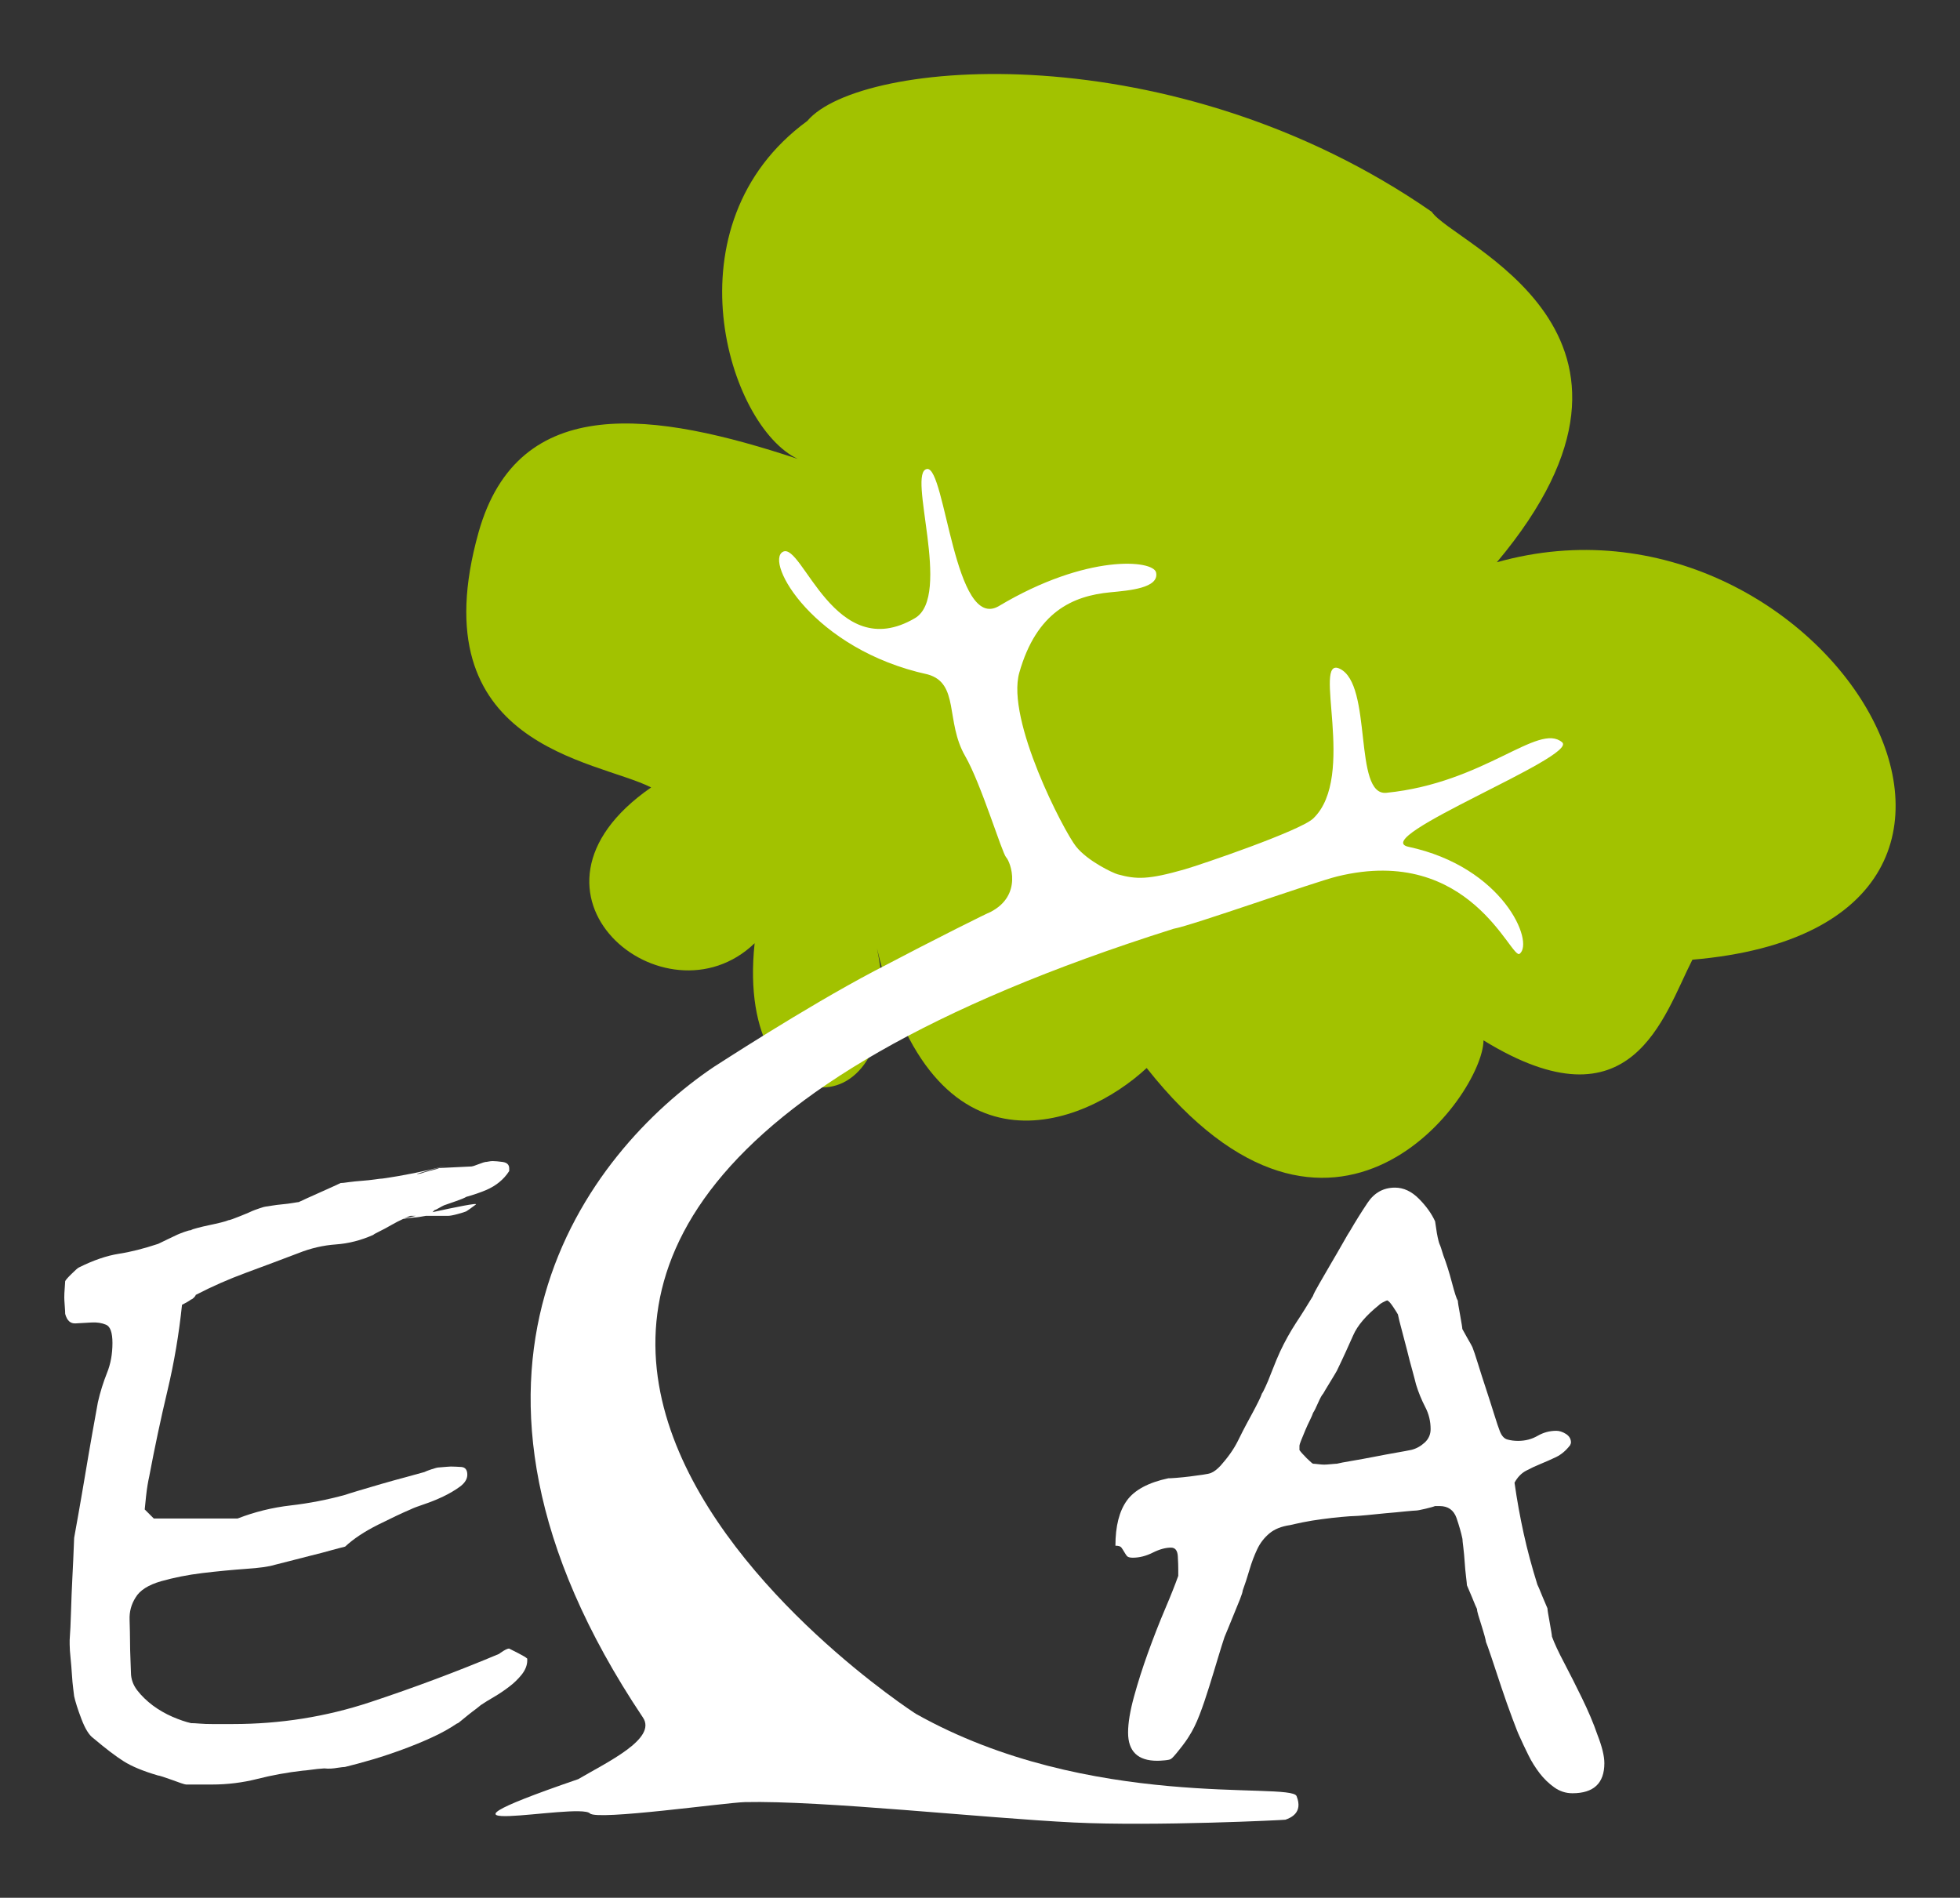
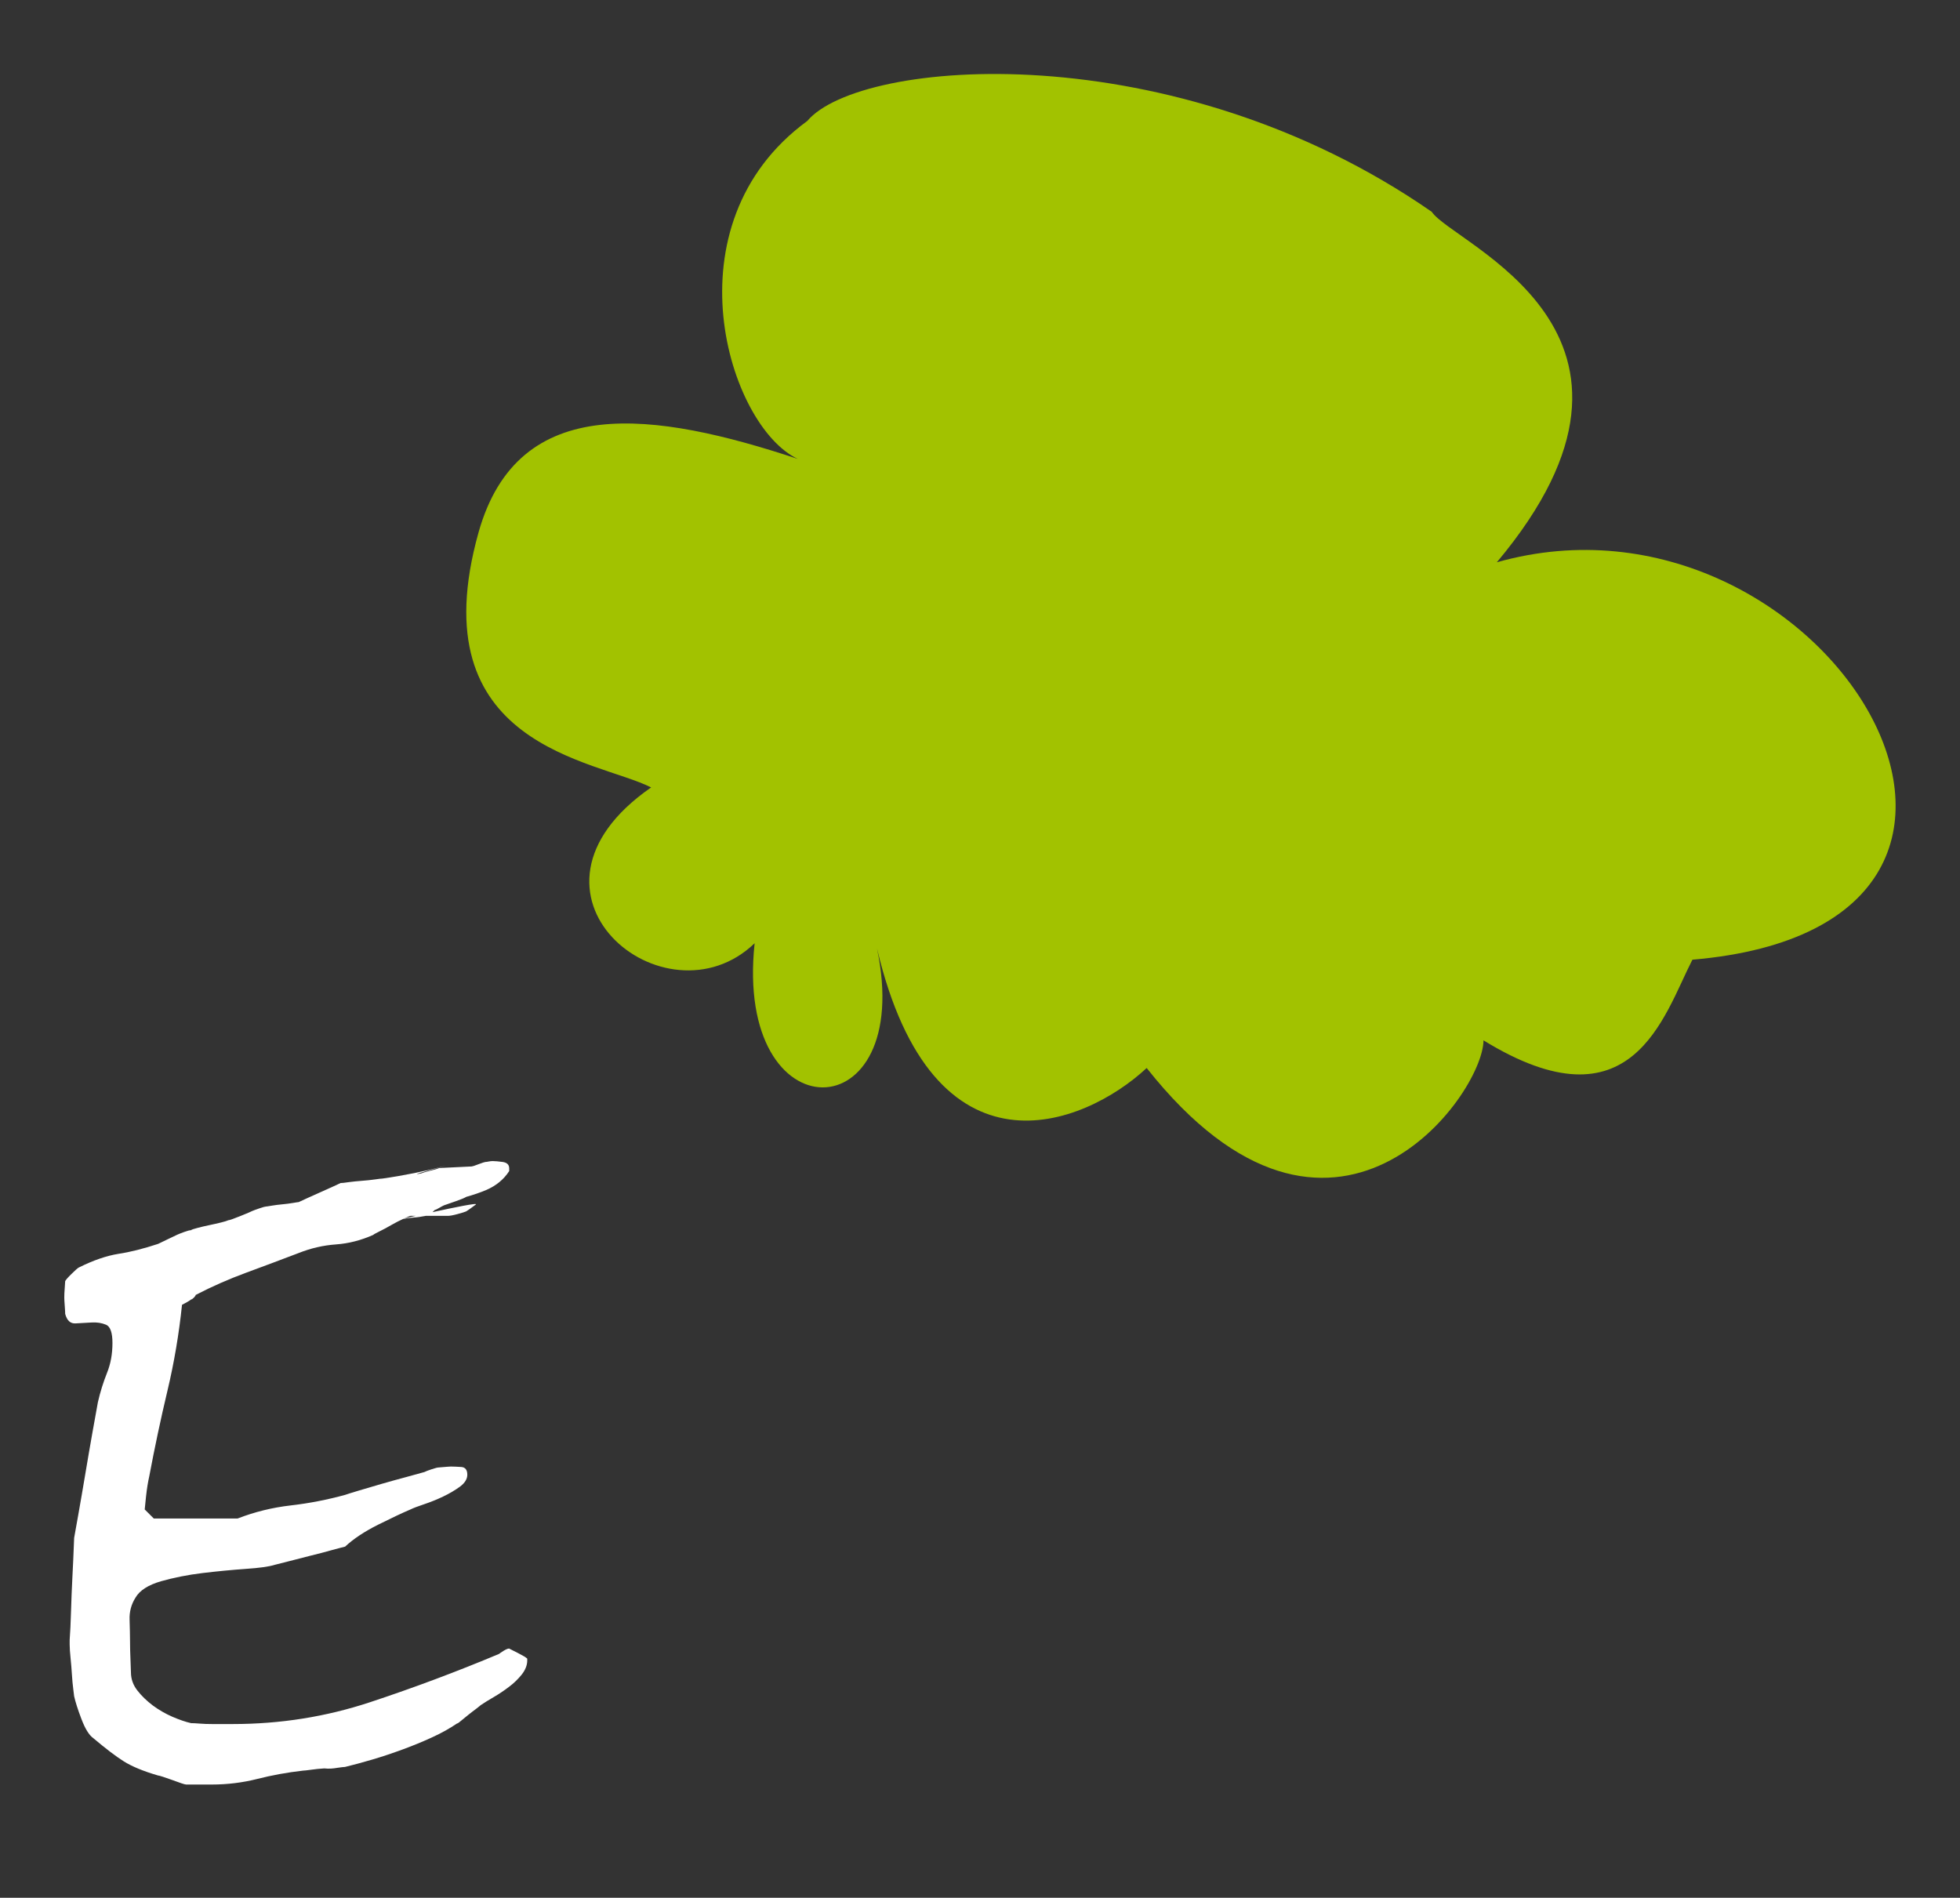
<svg xmlns="http://www.w3.org/2000/svg" version="1.2" baseProfile="tiny" id="Ebene_1" x="0px" y="0px" viewBox="0 0 174.98 169.43" overflow="visible" xml:space="preserve">
  <rect x="0" y="0" width="174.98" height="169.43" fill="#333333" stroke="none" />
  <g>
    <g>
      <path fill="#A2C200" d="M151.09,85.68c36.27-3.09,11.7-43.72-17.46-35.48c17.25-20.57-3.87-28.37-5.81-31.29    C104.71,2.88,76.76,5.23,72.07,10.8c-12.65,9.25-7.04,27.26-0.85,30.17c-12.71-4.21-24.95-6.07-28.5,6.57    C37.36,66.7,53.21,67.81,58.13,70.3c-13.62,9.44,1.27,21.58,9.24,13.91c-1.84,17.27,14.39,16.9,10.92,0.45    c5.02,21.25,18.45,15.93,24.08,10.69c16.62,21.02,30.04,2.44,30.07-2.47C145.74,101.06,148.51,90.71,151.09,85.68z" />
    </g>
    <g>
      <g>
-         <path fill="#FFFFFF" d="M114.76,162.46c0.4-0.15,1.61-0.58,0.99-2.11c-0.53-1.29-18.5,1.36-33.98-7.34     c-0.32-0.18-65.12-42.28,23-70.09c1.69-0.3,12.54-4.17,14.63-4.68c11.89-2.9,15.51,7.52,16.27,6.91     c1.32-1.04-1.47-7.74-9.93-9.55c-3.67-0.79,15.2-8.07,13.72-9.33c-2.12-1.8-6.91,3.63-15.69,4.51c-2.99,0.3-1.19-9.68-4.17-11.08     c-2.51-1.18,1.56,9.63-2.36,13.37c-1.15,1.1-9.98,4.11-11.5,4.55c-3.23,0.92-4.28,0.9-5.95,0.44c-0.41-0.11-2.68-1.17-3.73-2.49     C94.98,74.21,89.8,64.27,91,60.05c1.54-5.41,4.75-6.85,8.12-7.17c1.67-0.16,4.39-0.37,4.09-1.77c-0.24-1.12-6.18-1.69-14.02,2.99     c-3.99,2.38-4.78-12.42-6.42-12.23c-1.86,0.21,2.28,11.35-1.09,13.32c-7.17,4.21-10.06-6.82-11.78-5.93     c-1.67,0.88,2.72,8.73,12.92,10.95c2.85,0.79,1.57,4.2,3.34,7.28c1.43,2.47,3.29,8.66,3.67,9.06c0.38,0.4,1.51,3.38-1.42,4.88     c-0.2,0.06-4.53,2.2-10.37,5.27c-6.3,3.32-14.15,8.46-14.31,8.55c-11.2,7.55-26.92,27.35-6.33,58.09     c1.27,1.89-3.19,3.98-5.78,5.5c-16.71,5.74,0.03,2.02,1.05,3.06c0.64,0.65,12.11-0.97,13.82-1.01     c6.88-0.16,21.26,1.42,29.38,1.82C103.12,163.06,114.69,162.49,114.76,162.46z" />
        <path fill="#FFFFFF" d="M30.11,157.83c0.35-0.05,0.58-0.08,0.69-0.08c0.7-0.17,1.52-0.39,2.44-0.66     c0.92-0.27,1.83-0.58,2.73-0.91c0.89-0.33,1.76-0.68,2.6-1.07c0.84-0.38,1.58-0.8,2.23-1.24c0.06,0,0.18-0.08,0.37-0.25     c0.19-0.16,0.41-0.34,0.65-0.53c0.24-0.19,0.47-0.37,0.69-0.53c0.21-0.17,0.35-0.27,0.41-0.33c0.32-0.22,0.72-0.46,1.18-0.73     c0.46-0.27,0.91-0.57,1.34-0.9c0.43-0.32,0.81-0.69,1.14-1.1c0.32-0.41,0.49-0.83,0.49-1.26v-0.16     c-0.11-0.11-0.38-0.27-0.81-0.49c-0.43-0.22-0.7-0.35-0.81-0.41c-0.11,0-0.27,0.07-0.49,0.2c-0.22,0.14-0.35,0.23-0.41,0.28     c-3.74,1.57-7.58,3.01-11.51,4.31c-3.93,1.3-8.01,1.95-12.24,1.95h-0.81h-1.06c-0.38,0-0.75-0.01-1.1-0.04     c-0.35-0.03-0.61-0.04-0.77-0.04c-0.49-0.11-1.04-0.3-1.67-0.57c-0.62-0.27-1.21-0.61-1.75-1.01c-0.54-0.41-1-0.85-1.38-1.34     c-0.38-0.49-0.57-1.03-0.57-1.62c0-0.05-0.02-0.42-0.04-1.1c-0.03-0.68-0.04-1.21-0.04-1.59c0-0.59-0.02-1.26-0.04-1.99     c-0.03-0.73,0.15-1.39,0.53-1.99c0.38-0.65,1.14-1.13,2.28-1.46c1.14-0.32,2.37-0.57,3.7-0.73c1.33-0.16,2.6-0.28,3.83-0.37     c1.22-0.08,2.1-0.2,2.64-0.37c0.21-0.05,0.64-0.16,1.26-0.32c0.62-0.16,1.26-0.32,1.91-0.49c0.65-0.16,1.28-0.32,1.87-0.49     c0.6-0.16,1-0.27,1.22-0.32c0.76-0.71,1.74-1.35,2.93-1.95c1.19-0.59,2.17-1.06,2.93-1.38c0.22-0.11,0.61-0.26,1.18-0.45     c0.57-0.19,1.14-0.42,1.71-0.69c0.57-0.27,1.07-0.57,1.51-0.89c0.43-0.32,0.65-0.68,0.65-1.06c0-0.43-0.18-0.66-0.53-0.69     c-0.36-0.02-0.67-0.04-0.94-0.04c-0.11,0-0.46,0.03-1.06,0.08c-0.11,0-0.33,0.05-0.65,0.16c-0.33,0.11-0.54,0.19-0.65,0.25     c-0.38,0.11-0.92,0.26-1.63,0.45c-0.71,0.19-1.44,0.39-2.2,0.61c-0.76,0.22-1.45,0.42-2.07,0.61c-0.62,0.19-1.02,0.31-1.18,0.37     c-1.57,0.43-3.19,0.75-4.84,0.94c-1.66,0.19-3.24,0.58-4.76,1.17h-7.48l-0.81-0.81c0-0.05,0.04-0.45,0.12-1.18     s0.18-1.31,0.28-1.75c0.49-2.6,1.03-5.15,1.63-7.67c0.6-2.52,1.03-5.08,1.3-7.67c0.11-0.05,0.26-0.14,0.45-0.24     c0.19-0.11,0.31-0.19,0.37-0.24c0.05,0,0.13-0.05,0.24-0.16c0.11-0.11,0.16-0.19,0.16-0.24c1.46-0.76,2.97-1.42,4.52-1.99     c1.54-0.57,3.1-1.15,4.67-1.75c1.08-0.43,2.2-0.69,3.33-0.77c1.14-0.08,2.25-0.37,3.33-0.85c0.05-0.05,0.24-0.16,0.57-0.32     c0.33-0.16,0.68-0.35,1.06-0.57c0.35-0.2,0.7-0.38,1.03-0.53c0.01,0,0.02,0,0.03-0.01c0.3-0.05,0.61-0.09,0.94-0.12     c0.33-0.02,0.62-0.07,0.89-0.12c0.07-0.01,0.12-0.02,0.18-0.03h0.27h1.06h0.65c0.16,0,0.45-0.05,0.85-0.16     c0.41-0.11,0.66-0.19,0.77-0.24c0.11-0.06,0.39-0.26,0.86-0.61c0.25-0.19-1.89,0.25-3.87,0.68c0.08-0.08,0.16-0.16,0.21-0.2     c0.05,0,0.18-0.05,0.37-0.17c0.19-0.11,0.34-0.19,0.45-0.24c0.16-0.05,0.52-0.18,1.06-0.37c0.46-0.16,0.75-0.28,0.94-0.39     c0.61-0.17,1.2-0.37,1.75-0.6c0.89-0.38,1.59-0.95,2.07-1.7v-0.24c0-0.32-0.19-0.51-0.57-0.57c-0.38-0.05-0.68-0.08-0.9-0.08     c-0.11,0-0.23,0.01-0.37,0.04c-0.14,0.03-0.23,0.04-0.29,0.04c-0.05,0-0.26,0.07-0.61,0.2c-0.35,0.14-0.56,0.2-0.61,0.2     l-2.89,0.14c-0.11,0.05-0.38,0.14-0.81,0.24c-0.43,0.11-0.7,0.19-0.81,0.24c-1.9,0.38,4.07-1.17,2.2-0.68     c-1.87,0.49-3.75,0.87-5.65,1.14c-0.11,0-0.34,0.03-0.69,0.08c-0.35,0.05-0.73,0.09-1.14,0.12c-0.41,0.03-0.8,0.07-1.18,0.12     c-0.38,0.06-0.62,0.08-0.73,0.08c-0.11,0.05-0.34,0.16-0.69,0.32c-0.36,0.16-0.75,0.34-1.18,0.53c-0.43,0.19-0.83,0.37-1.18,0.53     c-0.35,0.16-0.58,0.27-0.69,0.32c-0.05,0-0.23,0.03-0.53,0.08c-0.3,0.05-0.61,0.09-0.94,0.12c-0.33,0.03-0.64,0.07-0.94,0.12     c-0.3,0.05-0.48,0.08-0.53,0.08c-0.06,0-0.25,0.05-0.57,0.16c-0.32,0.11-0.54,0.19-0.65,0.24c-0.11,0.06-0.46,0.21-1.06,0.45     c-0.6,0.24-0.95,0.37-1.06,0.37c-0.11,0.05-0.32,0.12-0.65,0.2c-0.32,0.08-0.68,0.16-1.06,0.24c-0.38,0.08-0.73,0.16-1.06,0.25     c-0.32,0.08-0.52,0.15-0.57,0.2c-0.11,0-0.31,0.05-0.61,0.16c-0.3,0.11-0.5,0.19-0.61,0.24c-0.11,0.05-0.4,0.19-0.86,0.41     c-0.46,0.22-0.74,0.35-0.85,0.41c-1.3,0.43-2.48,0.73-3.54,0.89c-1.06,0.17-2.24,0.57-3.54,1.22c-0.11,0.05-0.32,0.25-0.65,0.57     s-0.52,0.54-0.57,0.65c0,0.05-0.02,0.26-0.04,0.61c-0.03,0.35-0.04,0.64-0.04,0.85c0,0.11,0.01,0.35,0.04,0.73     c0.03,0.38,0.04,0.62,0.04,0.73c0.16,0.6,0.47,0.88,0.93,0.85c0.46-0.03,0.94-0.05,1.42-0.08c0.49-0.03,0.92,0.04,1.3,0.2     c0.38,0.16,0.57,0.71,0.57,1.63c0,0.98-0.16,1.87-0.49,2.68c-0.32,0.81-0.6,1.68-0.81,2.61c-0.11,0.6-0.27,1.5-0.49,2.72     c-0.22,1.22-0.43,2.48-0.65,3.78c-0.22,1.3-0.42,2.48-0.61,3.54c-0.19,1.06-0.31,1.75-0.37,2.07c-0.05,1.41-0.11,2.6-0.16,3.58     c-0.05,0.98-0.09,1.98-0.12,3.01c-0.03,1.03-0.07,1.87-0.12,2.52v0.24v0.16c0,0.33,0.03,0.73,0.08,1.22     c0.05,0.49,0.09,0.98,0.12,1.46c0.03,0.49,0.07,0.92,0.12,1.3c0.05,0.38,0.08,0.6,0.08,0.65c0.11,0.49,0.32,1.17,0.65,2.03     c0.33,0.87,0.68,1.44,1.06,1.71c1.09,0.92,1.99,1.61,2.72,2.07c0.73,0.46,1.75,0.88,3.05,1.26c0.05,0,0.2,0.04,0.45,0.12     c0.24,0.08,0.51,0.18,0.81,0.28c0.3,0.11,0.57,0.21,0.81,0.29c0.24,0.08,0.39,0.12,0.45,0.12h2.28c1.41,0,2.77-0.17,4.07-0.5     c1.3-0.33,2.66-0.58,4.07-0.74c0.11,0,0.35-0.03,0.73-0.08c0.38-0.06,0.77-0.09,1.18-0.12     C29.38,157.93,29.76,157.89,30.11,157.83z M37.11,108.55c-0.4,0.09-0.75,0.17-1.02,0.23c0.33-0.15,0.52-0.23,0.57-0.23H37.11z" />
-         <path fill="#FFFFFF" d="M141.23,151.6c-0.54-1.11-1.07-2.16-1.58-3.13c-0.52-0.98-0.88-1.76-1.1-2.36c0-0.11-0.07-0.53-0.2-1.26     c-0.14-0.73-0.2-1.15-0.2-1.26c-0.05-0.11-0.2-0.46-0.45-1.06c-0.24-0.6-0.39-0.95-0.45-1.06c-0.49-1.57-0.9-3.09-1.22-4.55     c-0.32-1.46-0.6-2.98-0.82-4.55c0.27-0.49,0.61-0.84,1.02-1.06c0.41-0.22,0.84-0.42,1.3-0.61c0.46-0.19,0.92-0.39,1.38-0.61     c0.46-0.22,0.88-0.57,1.26-1.06c0.05-0.11,0.08-0.19,0.08-0.24c0-0.32-0.15-0.58-0.45-0.77c-0.3-0.19-0.59-0.28-0.86-0.28     c-0.6,0-1.15,0.15-1.67,0.45c-0.52,0.3-1.1,0.45-1.75,0.45c-0.33,0-0.64-0.04-0.94-0.12c-0.3-0.08-0.53-0.34-0.69-0.77     c-0.11-0.27-0.27-0.76-0.49-1.46c-0.22-0.7-0.46-1.46-0.73-2.28c-0.27-0.81-0.51-1.57-0.73-2.28c-0.22-0.71-0.38-1.19-0.49-1.46     c-0.05-0.11-0.2-0.38-0.45-0.81c-0.24-0.43-0.39-0.71-0.45-0.81c0-0.11-0.07-0.53-0.2-1.26c-0.14-0.73-0.2-1.15-0.2-1.26     c-0.11-0.16-0.29-0.71-0.53-1.63c-0.24-0.92-0.5-1.73-0.77-2.44c-0.16-0.54-0.27-0.87-0.33-0.98c-0.05-0.11-0.14-0.43-0.24-0.98     l-0.16-1.06c-0.32-0.7-0.81-1.38-1.46-2.03c-0.65-0.65-1.36-0.98-2.12-0.98c-1.03,0-1.84,0.45-2.44,1.34     c-0.6,0.9-1.11,1.72-1.55,2.48c-0.11,0.16-0.33,0.53-0.65,1.1c-0.32,0.57-0.68,1.18-1.06,1.83c-0.38,0.65-0.73,1.26-1.06,1.83     c-0.33,0.57-0.52,0.94-0.57,1.1c-0.49,0.81-0.99,1.62-1.51,2.4c-0.51,0.79-0.99,1.64-1.42,2.56c-0.05,0.11-0.16,0.35-0.32,0.73     c-0.16,0.38-0.32,0.79-0.49,1.22c-0.16,0.44-0.33,0.83-0.49,1.18c-0.16,0.35-0.27,0.56-0.32,0.61c-0.05,0.16-0.16,0.41-0.32,0.73     c-0.16,0.32-0.34,0.67-0.53,1.02c-0.19,0.35-0.37,0.68-0.53,0.98c-0.16,0.3-0.27,0.5-0.32,0.61c-0.11,0.22-0.26,0.52-0.45,0.9     c-0.19,0.38-0.42,0.76-0.69,1.14c-0.27,0.38-0.56,0.73-0.85,1.06c-0.3,0.32-0.58,0.54-0.85,0.65c-0.11,0.05-0.36,0.11-0.73,0.16     c-0.38,0.05-0.77,0.11-1.18,0.16c-0.41,0.05-0.8,0.09-1.18,0.12c-0.38,0.03-0.62,0.04-0.73,0.04c-1.79,0.38-3.02,1.05-3.7,1.99     c-0.68,0.95-1.02,2.29-1.02,4.03c0.27,0,0.45,0.05,0.53,0.16c0.08,0.11,0.16,0.23,0.24,0.37c0.08,0.14,0.16,0.26,0.24,0.37     c0.08,0.11,0.26,0.17,0.53,0.17c0.6,0,1.19-0.15,1.79-0.45c0.6-0.3,1.14-0.45,1.63-0.45c0.38,0,0.58,0.26,0.61,0.77     c0.03,0.51,0.04,0.91,0.04,1.18v0.57c-0.27,0.76-0.66,1.75-1.18,2.97c-0.52,1.22-1.02,2.51-1.51,3.86     c-0.49,1.36-0.91,2.67-1.26,3.95c-0.35,1.27-0.53,2.35-0.53,3.21c0,1.68,0.87,2.52,2.6,2.52c0.16,0,0.39-0.01,0.69-0.04     c0.3-0.03,0.47-0.07,0.53-0.12c0.11-0.05,0.37-0.34,0.77-0.85c0.41-0.51,0.69-0.91,0.85-1.18c0.32-0.49,0.64-1.13,0.94-1.91     c0.3-0.78,0.58-1.61,0.85-2.48c0.27-0.87,0.53-1.71,0.77-2.52c0.24-0.81,0.45-1.46,0.61-1.95c0.05-0.11,0.16-0.37,0.32-0.77     c0.16-0.41,0.34-0.84,0.53-1.3c0.19-0.46,0.37-0.89,0.53-1.3c0.16-0.41,0.24-0.66,0.24-0.77c0.22-0.6,0.42-1.22,0.61-1.87     c0.19-0.65,0.42-1.26,0.69-1.83c0.27-0.57,0.64-1.04,1.1-1.42c0.46-0.38,1.07-0.62,1.83-0.73c0.22-0.05,0.6-0.14,1.14-0.25     c0.54-0.11,1.11-0.2,1.71-0.28c0.6-0.08,1.18-0.15,1.75-0.2c0.57-0.05,0.96-0.08,1.18-0.08c0.16,0,0.51-0.03,1.06-0.08     c0.54-0.05,1.11-0.11,1.71-0.17c0.6-0.05,1.16-0.1,1.71-0.16c0.54-0.05,0.87-0.08,0.98-0.08c0.11,0,0.39-0.05,0.85-0.16     c0.46-0.11,0.75-0.19,0.85-0.24h0.41c0.76,0,1.26,0.36,1.51,1.06c0.24,0.71,0.42,1.33,0.53,1.87c0,0.11,0.03,0.37,0.08,0.77     c0.05,0.41,0.09,0.84,0.12,1.3s0.07,0.89,0.12,1.3c0.05,0.41,0.08,0.67,0.08,0.77c0.05,0.11,0.2,0.46,0.45,1.06     c0.24,0.6,0.39,0.95,0.45,1.06c0,0.11,0.04,0.3,0.12,0.57c0.08,0.27,0.18,0.57,0.28,0.9s0.2,0.64,0.28,0.94     c0.08,0.3,0.12,0.47,0.12,0.53c0.05,0.11,0.22,0.57,0.49,1.38c0.27,0.82,0.57,1.71,0.89,2.68c0.33,0.98,0.65,1.9,0.98,2.77     c0.32,0.87,0.54,1.41,0.65,1.63c0.22,0.49,0.47,1.03,0.77,1.63c0.29,0.6,0.64,1.14,1.01,1.63c0.38,0.49,0.81,0.91,1.3,1.26     c0.49,0.35,1.03,0.53,1.63,0.53c1.9,0,2.85-0.9,2.85-2.68c0-0.65-0.21-1.49-0.61-2.52C142.24,153.79,141.77,152.71,141.23,151.6z      M127.19,128.79c-0.35,0.32-0.74,0.54-1.18,0.65c-0.27,0.06-0.72,0.14-1.34,0.25c-0.62,0.11-1.29,0.23-1.99,0.37     c-0.71,0.14-1.38,0.26-2.03,0.37c-0.65,0.11-1.08,0.19-1.3,0.25c-0.06,0-0.23,0.01-0.53,0.04c-0.3,0.03-0.5,0.04-0.61,0.04     c-0.11,0-0.28-0.01-0.53-0.04c-0.24-0.03-0.39-0.04-0.45-0.04c-0.05,0-0.24-0.17-0.57-0.49c-0.32-0.32-0.54-0.57-0.65-0.73v-0.24     v-0.16c0-0.05,0.05-0.22,0.16-0.49c0.11-0.27,0.23-0.57,0.37-0.9c0.14-0.32,0.27-0.62,0.41-0.89c0.13-0.27,0.23-0.49,0.28-0.65     c0.11-0.16,0.26-0.46,0.45-0.9c0.19-0.43,0.34-0.7,0.45-0.81c0.06-0.11,0.26-0.45,0.61-1.02c0.35-0.57,0.55-0.91,0.61-1.02     c0.6-1.24,1.08-2.31,1.46-3.17c0.38-0.87,1.14-1.76,2.28-2.68c0.11-0.11,0.27-0.22,0.49-0.32c0.21-0.11,0.32-0.14,0.32-0.08     c0.11,0.05,0.27,0.24,0.49,0.57s0.35,0.54,0.41,0.65c0.05,0.27,0.16,0.71,0.32,1.3c0.16,0.6,0.32,1.22,0.49,1.87     c0.16,0.65,0.32,1.28,0.49,1.87c0.16,0.6,0.27,1,0.32,1.22c0.22,0.71,0.49,1.37,0.81,1.99c0.33,0.62,0.49,1.29,0.49,1.99     C127.72,128.05,127.55,128.46,127.19,128.79z" />
      </g>
    </g>
  </g>
</svg>